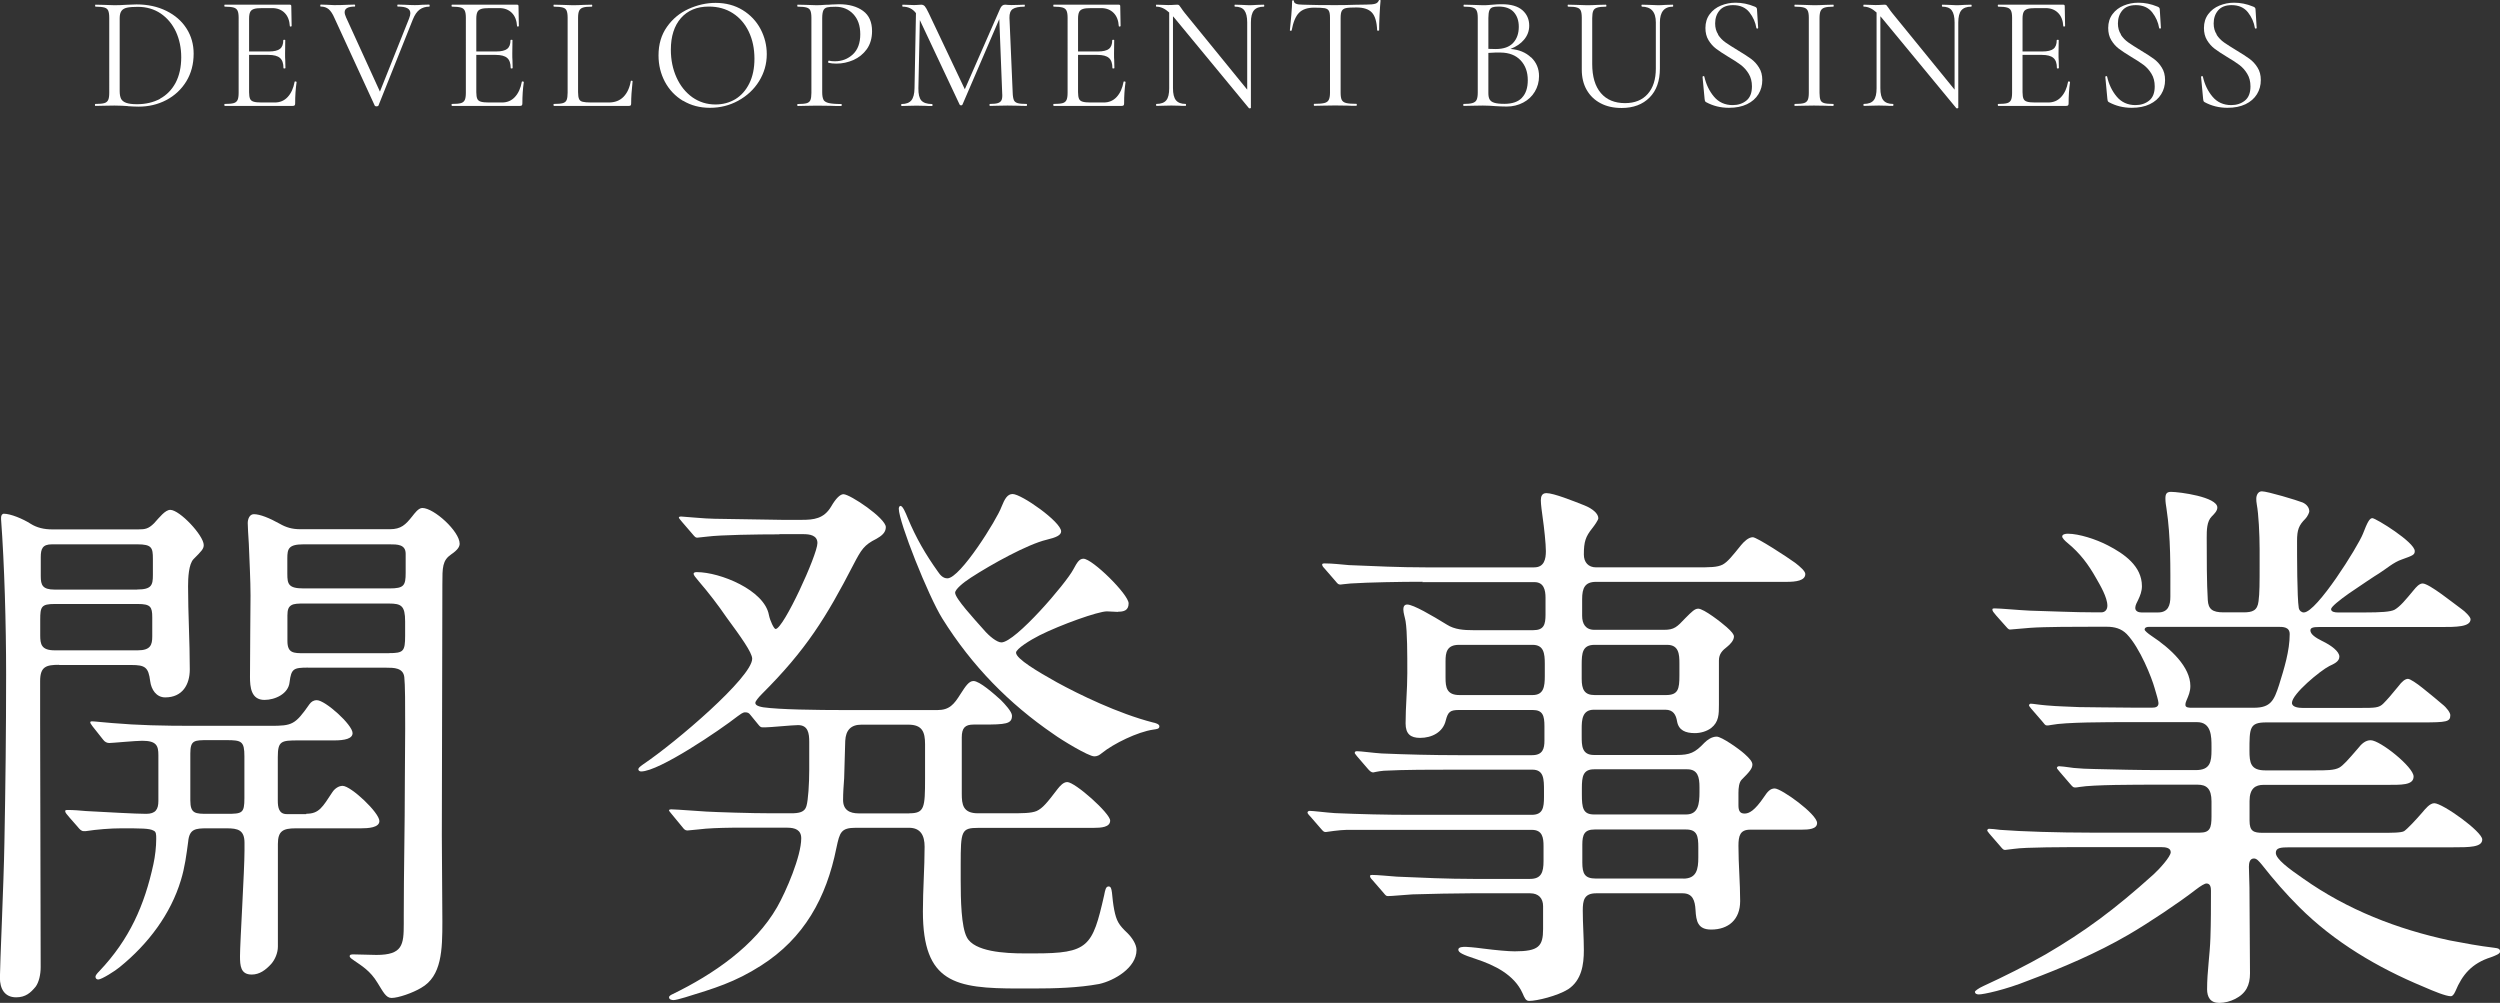
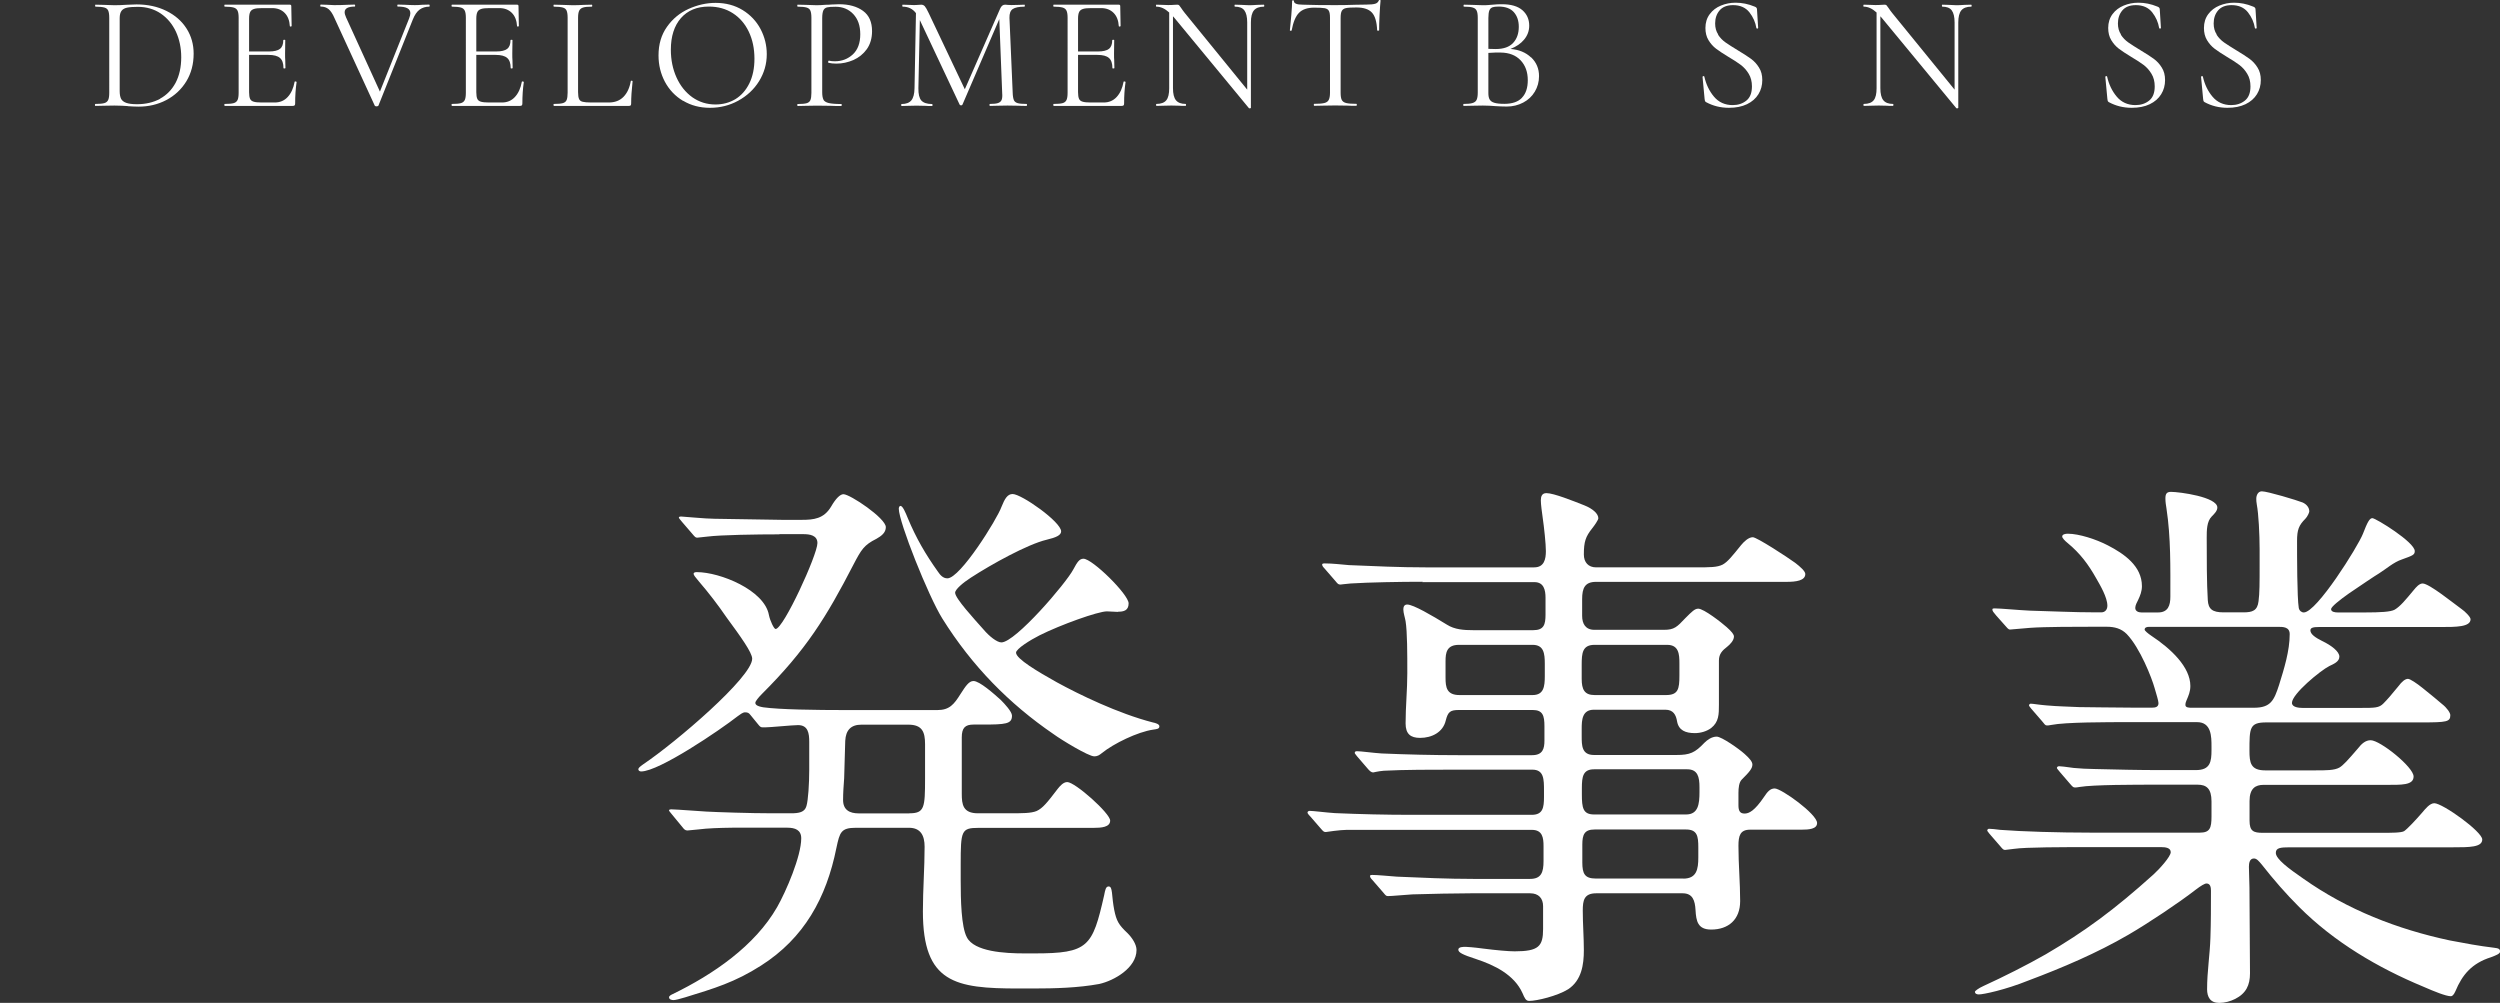
<svg xmlns="http://www.w3.org/2000/svg" id="Layer_2" data-name="Layer 2" viewBox="0 0 277.82 111.45">
  <rect x="0" y="0" width="277.82" height="111.45" fill="#333333" stroke="none" />
  <defs>
    <style>
      .cls-1 {
        fill: #fff;
        stroke-width: 0px;
      }
    </style>
  </defs>
  <g id="p">
    <g>
-       <path class="cls-1" d="m6.57,73.88c-1.43,0-2.11.19-2.11,1.8v4.71c0,8.74.06,17.54.06,27.09,0,.81-.19,1.67-.56,2.17-.56.68-1.12,1.18-2.17,1.18-1.3,0-1.8-.99-1.8-2.17,0-1.36.43-10.6.5-15,.12-6.26.19-12.46.19-18.72,0-5.64-.19-12.21-.56-17.23v-.19c0-.25.12-.43.31-.43.74,0,2.11.56,2.98,1.12.68.43,1.49.62,2.36.62h9.61c.74,0,1.12-.06,1.74-.68.62-.68,1.24-1.49,1.8-1.49,1.05,0,3.72,2.85,3.72,3.91,0,.43-.25.68-1.12,1.55-.56.56-.62,2.11-.62,3.04,0,3.04.19,6.14.19,9.24,0,1.67-.81,3.1-2.73,3.1-.99,0-1.55-.87-1.67-1.8-.19-1.55-.56-1.8-2.11-1.8h-8Zm8.74-1.61c1.43,0,1.61-.62,1.61-1.55v-2.11c0-1.18-.19-1.49-1.61-1.49H6.08c-1.49,0-1.61.31-1.61,1.74v1.74c0,.99.12,1.67,1.61,1.67h9.24Zm-.06-6.76c1.61,0,1.74-.5,1.74-1.61v-1.8c0-1.24-.12-1.61-1.74-1.61H5.77c-1.05,0-1.24.5-1.24,1.43v2.11c0,.99.19,1.49,1.55,1.49h9.18Zm18.79,24.92c1.43,0,1.8-.74,2.91-2.42.25-.37.68-.68,1.12-.68.93,0,4.09,2.98,4.09,3.91,0,.74-1.24.81-2.05.81h-7.25c-1.43,0-1.98.31-1.98,1.74v11.41c0,.68-.31,1.43-.74,1.92-.62.68-1.3,1.18-2.17,1.18-1.24,0-1.3-.99-1.3-2.05,0-1.49.5-9.55.5-11.72v-.87c0-1.43-.74-1.61-1.98-1.61h-2.17c-1.3,0-1.98.06-2.11,1.49-.19,1.43-.37,2.85-.81,4.28-1.12,3.72-3.6,7.07-6.82,9.67-.43.37-1.98,1.36-2.36,1.36-.19,0-.31-.12-.31-.31,0-.12.12-.31.43-.62,3.35-3.53,5.02-7.32,6.01-11.9.19-.87.31-1.92.31-2.79,0-.5,0-.81-.31-.93-.43-.25-1.36-.25-3.6-.25-1.18,0-2.67.12-3.91.31h-.25c-.25,0-.43-.19-.68-.5l-.87-.99c-.31-.37-.5-.56-.5-.74,0-.12.19-.12.25-.12.68,0,1.43.06,2.05.12,2.29.12,5.52.31,6.7.31,1.05,0,1.36-.5,1.36-1.43v-5.08c0-1.05-.19-1.61-1.8-1.61-.74,0-3.35.25-3.66.25-.25,0-.5-.12-.68-.37l-1.18-1.49c-.19-.25-.25-.37-.25-.43,0-.12.12-.12.19-.12.31,0,1.24.12,2.23.19,2.91.25,5.64.31,9.05.31h8.56c2.42,0,2.73-.12,4.34-2.42.19-.25.43-.43.81-.43.93,0,3.97,2.73,3.97,3.66,0,.62-.87.81-2.05.81h-3.97c-1.92,0-2.29.06-2.29,1.86v4.84c0,.74.12,1.49.99,1.49h2.17Zm-10.91-8.18c-1.55,0-1.98,0-1.98,1.49v5.21c0,1.49.56,1.49,1.98,1.49h2.05c1.74,0,1.98-.06,1.98-1.74v-4.65c0-1.67-.31-1.8-1.98-1.8h-2.05Zm11.1-8.06c-1.61,0-1.86.12-2.05,1.61-.12,1.3-1.61,1.98-2.79,1.98-1.49,0-1.61-1.43-1.61-2.54,0-3.53.06-7.07.06-9.05,0-1.67-.12-3.97-.19-5.77-.06-.93-.12-1.92-.12-2.29,0-.43.19-.99.68-.99.68,0,1.74.43,2.85,1.05.74.43,1.43.62,2.29.62h9.98c1.24,0,1.74-.5,2.48-1.43.25-.31.68-.93,1.12-.93,1.3,0,4.15,2.6,4.15,3.97,0,.31-.19.68-.93,1.18-.99.68-.99,1.43-.99,3.35,0,9.3-.06,18.6-.06,27.9,0,3.22.06,6.39.06,9.55s-.06,6.08-2.36,7.38c-.93.56-2.54,1.12-3.29,1.12-.62,0-.93-.68-1.55-1.67-.81-1.36-1.8-1.92-2.6-2.48-.25-.19-.5-.31-.5-.5s.25-.19.43-.19c.87,0,1.67.06,2.54.06,2.91,0,3.04-1.12,3.04-3.47v-.93c0-4.9.12-9.86.12-14.75,0-1.98.12-10.23-.06-11.72-.12-1.05-1.18-1.05-1.98-1.05h-8.74Zm-.5-13.7c-1.67,0-1.8.5-1.8,1.55v1.74c0,1.12.12,1.61,1.8,1.61h9.55c1.61,0,1.8-.31,1.8-1.74v-2.11c0-1.05-.93-1.05-1.8-1.05h-9.55Zm9.49,12.09c1.61,0,1.8-.19,1.8-1.92v-1.61c0-1.74-.43-1.98-1.8-1.98h-9.42c-.62,0-1.12,0-1.43.19-.31.19-.43.5-.43,1.12v2.85c0,1.36.68,1.36,1.86,1.36h9.42Z" />
      <path class="cls-1" d="m86.61,59.38c-2.48,0-6.51.06-8,.25l-1.12.12c-.19,0-.25-.06-.56-.43l-1.12-1.3c-.25-.31-.37-.43-.37-.5,0-.12.19-.12.25-.12.25,0,2.73.25,3.72.25l7.5.12h2.17c1.36,0,2.48-.12,3.29-1.49.5-.87.99-1.36,1.36-1.36.74,0,4.71,2.67,4.71,3.66,0,.62-.5.99-1.05,1.3-1.36.68-1.67,1.18-2.54,2.85-3.04,5.89-5.27,9.49-10.17,14.38-.37.37-.74.81-.74.99s.12.37.87.5c1.8.25,5.7.31,9.36.31h9.98c1.36,0,1.86-.62,2.6-1.8.56-.87.93-1.43,1.43-1.43.68,0,2.29,1.43,3.04,2.11.43.43,1.24,1.3,1.24,1.74,0,.93-.68.99-3.35.99h-.93c-.93,0-1.3.37-1.3,1.43v6.26c0,1.18.12,2.17,1.8,2.17h3.35c1.61,0,2.54,0,3.16-.25.68-.31,1.18-.93,2.36-2.48.25-.31.62-.74,1.05-.74.87,0,4.77,3.47,4.77,4.28,0,.74-.99.81-1.86.81h-12.77c-1.92,0-1.98.31-1.98,4.09v1.74c0,2.17.06,5.15.68,6.32.81,1.61,4.22,1.8,6.39,1.8h1.12c6.01,0,6.45-.74,7.75-6.45.12-.62.19-.99.5-.99.25,0,.31.25.37.68.06.62.12,1.24.25,1.92.25,1.24.5,1.67,1.49,2.6.5.5.99,1.24.99,1.86,0,1.98-2.48,3.41-4.15,3.78-2.36.43-4.9.5-7.38.5h-1.61c-7.01,0-10.6-.62-10.6-8.56,0-2.42.19-4.84.19-7.19,0-1.24-.43-2.11-1.74-2.11h-5.89c-1.67,0-1.8.5-2.17,2.23-1.12,5.58-3.6,10.04-8.37,13.08-2.91,1.86-5.21,2.54-8.43,3.53-.62.19-1.12.31-1.3.31s-.5-.06-.5-.31c0-.19.31-.31.43-.37,4.46-2.17,9.11-5.33,11.59-9.67.99-1.74,2.67-5.64,2.67-7.63,0-.93-.68-1.18-1.55-1.18h-1.98c-2.48,0-5.95-.06-7.87.19l-1.24.12c-.25,0-.37-.12-.56-.37l-1.18-1.43c-.25-.31-.31-.37-.31-.43,0-.12.19-.12.25-.12.5,0,3.72.25,3.91.25,1.05.06,4.9.19,7.32.19h2.05c.93,0,1.55-.12,1.74-.81.19-.62.31-2.48.31-4.03v-3.1c0-.93-.12-1.86-1.24-1.86-.62,0-3.1.25-3.66.25h-.25c-.25,0-.31-.06-.56-.37l-.81-.99c-.19-.25-.31-.31-.62-.31-.25,0-.56.25-.81.43-1.98,1.55-8.74,6.14-10.73,6.14-.12,0-.31-.06-.31-.25,0-.12.12-.25.56-.56,3.6-2.42,12.09-9.67,12.09-11.72,0-.68-1.3-2.48-2.85-4.59-.93-1.36-1.98-2.73-3.1-4.03-.37-.43-.56-.68-.56-.81,0-.19.25-.19.37-.19,2.54,0,7.5,1.98,8,4.77.12.62.56,1.55.74,1.55.87,0,4.65-8.25,4.65-9.55,0-.87-.87-.99-1.55-.99h-2.67Zm14.45,31c1.67,0,1.74-.62,1.74-3.84v-3.84c0-1.36-.31-2.17-1.86-2.17h-5.21c-1.18,0-1.74.62-1.8,1.8-.06,1.36-.06,2.79-.12,4.15-.06.81-.12,1.61-.12,2.42,0,1.12.74,1.49,1.74,1.49h5.64Zm23.19-22.38l-1.24-.06c-.99,0-5.15,1.49-7.5,2.67-.99.5-2.6,1.49-2.6,1.92,0,.68,2.42,2.11,4.53,3.29,2.48,1.36,6.82,3.47,10.66,4.46.31.06.74.19.74.43,0,.31-.31.31-.68.37-1.74.25-4.4,1.55-5.7,2.6-.25.19-.43.37-.87.37-.62,0-3.6-1.8-4.53-2.48-4.9-3.35-9.05-7.56-12.34-12.83-1.55-2.48-4.84-10.73-4.84-12.21,0-.12.06-.31.19-.31.25,0,.56.74.81,1.36.93,2.23,1.98,4.03,3.35,5.95.25.37.56.74,1.05.74,1.43,0,5.52-6.57,6.01-7.94.37-.93.68-1.43,1.24-1.43.99,0,5.39,3.1,5.39,4.15,0,.43-.56.68-1.61.93-2.11.5-6.14,2.73-8.43,4.22-.87.56-1.74,1.3-1.74,1.67,0,.62,2.11,2.91,3.16,4.09.62.74,1.49,1.43,1.98,1.43,1.55,0,7.19-6.57,8-8.12.43-.81.68-1.18,1.12-1.18.99,0,5.02,3.97,5.02,4.96,0,.81-.56.93-1.18.93Z" />
      <path class="cls-1" d="m158.1,64.65c-2.48,0-5.95.06-8,.19-.74.06-1.05.12-1.12.12-.25,0-.31-.06-.56-.37l-1.24-1.43c-.19-.19-.25-.31-.25-.43s.19-.12.25-.12c.93,0,1.86.12,2.73.19,2.85.12,5.64.25,8.49.25h12.09c1.12,0,1.3-.93,1.3-1.8,0-.81-.19-2.6-.37-3.84-.06-.43-.19-1.36-.19-1.8s.12-.81.62-.81c.81,0,2.98.87,4.22,1.36.93.37,1.55.93,1.55,1.43,0,.19-.43.81-.68,1.12-.74.93-.93,1.49-.93,2.91,0,.87.5,1.43,1.36,1.43h10.97c1.74,0,2.48,0,3.1-.31.56-.31,1.05-.93,2.05-2.17.31-.37.81-.87,1.3-.87.43,0,3.78,2.17,4.71,2.85.56.43,1.12.93,1.12,1.24,0,.74-1.05.87-2.05.87h-21.2c-1.24,0-1.55.68-1.55,1.92v1.86c0,.87.37,1.55,1.36,1.55h7.75c1.12,0,1.43-.31,2.36-1.3.74-.74,1.05-1.05,1.43-1.05.62,0,2.6,1.55,3.16,2.05.56.5.81.81.81,1.05,0,.43-.43.87-.74,1.12-.56.43-.93.81-.93,1.55v4.9c0,1.05,0,1.92-.87,2.6-.5.37-1.18.56-1.8.56-1.05,0-1.8-.31-1.98-1.3-.12-.74-.43-1.3-1.3-1.3h-7.94c-1.3,0-1.36,1.12-1.36,2.11v.81c0,1.05,0,2.11,1.36,2.11h9.18c1.49,0,2.05-.25,3.1-1.36.31-.31.81-.68,1.36-.68s2.48,1.36,3.1,1.92c.56.5.87.87.87,1.18,0,.43-.31.81-1.18,1.67-.31.31-.37.93-.37,1.49v1.36c0,.56.12.93.68.93.5,0,1.12-.31,2.17-1.86.37-.56.68-.93,1.18-.93.74,0,4.71,2.85,4.71,3.84,0,.68-.93.74-1.74.74h-5.7c-1.12,0-1.3.68-1.3,1.8,0,2.05.19,4.09.19,6.14s-1.3,3.16-3.22,3.16c-1.49,0-1.67-.93-1.74-2.17-.06-1.05-.31-1.86-1.43-1.86h-9.61c-1.36,0-1.49.81-1.49,1.92,0,1.49.12,2.98.12,4.4,0,1.61-.25,3.35-1.74,4.34-1.18.74-3.47,1.3-4.34,1.3-.37,0-.5-.31-.74-.87-.93-2.05-3.1-3.1-5.15-3.78-1.55-.5-1.98-.74-1.98-1.05s.56-.31.81-.31c.12,0,.99.06,1.92.19,1.49.19,2.85.31,3.53.31,2.67,0,3.16-.56,3.16-2.48v-2.54c0-.87-.5-1.43-1.43-1.43h-6.63c-1.61,0-4.46.06-6.45.12-1.05.06-2.23.19-2.73.19-.19,0-.25-.06-.5-.37l-1.24-1.43c-.19-.19-.25-.31-.25-.43s.12-.12.25-.12c.56,0,1.8.12,2.73.19,2.73.12,5.64.25,8.49.25h6.32c1.24,0,1.49-.74,1.49-1.98v-1.67c0-.93-.12-1.8-1.3-1.8h-20.58c-.37,0-.93.06-1.43.12l-.87.12c-.19,0-.25,0-.56-.37l-1.18-1.36c-.25-.25-.31-.37-.31-.43,0-.12.12-.19.25-.19.37,0,1.86.19,2.79.25,2.79.12,5.64.19,8.43.19h13.45c1.24,0,1.36-.81,1.36-1.98v-.68c0-1.3,0-2.36-1.3-2.36h-8.56c-2.48,0-5.77,0-7.94.12-.68.06-1.12.19-1.18.19-.19,0-.37-.12-.68-.5l-1.12-1.3c-.19-.25-.25-.31-.25-.37,0-.12.06-.19.25-.19.43,0,1.8.19,2.73.25,2.85.12,5.64.19,8.49.19h8.25c1.18,0,1.36-.74,1.36-1.61v-1.61c0-1.18-.19-1.8-1.3-1.8h-8.18c-.99,0-1.24.19-1.49,1.18-.31,1.3-1.55,1.92-2.85,1.92-1.05,0-1.61-.43-1.61-1.61,0-1.86.19-3.72.19-5.58,0-2.17,0-4.59-.19-5.77-.06-.37-.25-.93-.25-1.3,0-.25.06-.56.43-.56.68,0,2.79,1.24,4.4,2.23.87.56,1.92.62,2.91.62h6.7c1.18,0,1.36-.62,1.36-1.74v-1.86c0-.87-.19-1.74-1.24-1.74h-12.46Zm4.03,7.01c-1.36,0-1.49.87-1.49,1.8v1.86c0,1.05.12,1.92,1.55,1.92h8.12c1.24,0,1.36-.93,1.36-2.11v-1.36c0-1.18-.12-2.11-1.36-2.11h-8.18Zm15.07,0c-1.36,0-1.43.93-1.43,2.23v1.55c0,1.18.31,1.8,1.43,1.8h7.94c1.36,0,1.49-.68,1.49-2.17v-1.36c0-.99-.06-2.05-1.36-2.05h-8.06Zm10.17,18.85c1.36,0,1.49-1.18,1.49-2.48v-.56c0-1.12-.19-1.98-1.36-1.98h-10.35c-1.24,0-1.36.81-1.36,2.11v.68c0,1.49.12,2.23,1.36,2.23h10.23Zm-.31,7.13c1.49,0,1.67-1.05,1.67-2.36v-1.12c0-1.24-.12-1.98-1.36-1.98h-10.17c-1.12,0-1.36.56-1.36,1.67v1.98c0,1.24.25,1.8,1.49,1.8h9.73Z" />
      <path class="cls-1" d="m245.27,109.9c0-1.92.31-3.78.37-5.7.06-1.74.06-3.47.06-5.21,0-.37-.06-.81-.5-.81-.19,0-.62.25-1.18.68-1.92,1.49-5.27,3.72-7.5,5.02-3.53,2.05-7.32,3.66-11.1,5.08-2.6,1.05-5.02,1.55-5.52,1.55-.19,0-.43-.06-.43-.31,0-.06.37-.37.93-.62,2.17-.99,4.9-2.36,6.94-3.53,4.34-2.54,7.63-4.96,11.97-8.87.62-.56,1.92-1.98,1.92-2.48s-.62-.56-1.05-.56h-8.18c-2.54,0-6.94,0-8.18.19l-.99.12c-.19,0-.25-.06-.56-.43l-1.18-1.36c-.19-.25-.25-.31-.25-.37,0-.12.12-.19.19-.19.31,0,.74.06,1.24.12,2.42.19,6.57.31,10.04.31h12.15c1.12,0,1.3-.5,1.3-1.8v-1.67c0-1.43-.56-1.86-1.55-1.86h-4.46c-2.48,0-7.13,0-8.62.25-.31.06-.43.06-.5.06-.19,0-.25,0-.56-.37l-1.12-1.3c-.25-.31-.37-.43-.37-.5,0-.12.12-.19.25-.19.19,0,.68.06,1.61.19.56.06,1.67.12,2.29.12,2.42.06,4.9.12,7.32.12h3.97c1.61,0,1.74-.93,1.74-2.23v-.37c0-1.12,0-2.73-1.61-2.73h-7.5c-2.54,0-7.13,0-8.68.31-.31.06-.37.06-.5.06-.19,0-.25-.12-.56-.5l-1.18-1.36c-.19-.25-.25-.31-.25-.37,0-.12.12-.19.19-.19.25,0,.87.12,1.74.19,1.36.12,2.23.12,3.66.19,1.24,0,3.41.06,5.83.06h2.29c.31,0,.68-.06.68-.5,0-.25-.25-1.05-.43-1.67-.31-1.12-1.61-4.46-3.1-6.01-.62-.62-1.36-.81-2.23-.81h-1.55c-1.61,0-5.33,0-6.94.12l-2.23.19c-.12,0-.19,0-.5-.37l-1.05-1.18c-.31-.37-.43-.5-.43-.68,0-.12.12-.12.25-.12.68,0,2.6.19,3.91.25,2.42.06,4.84.19,7.32.19h.62c.43,0,.68-.31.68-.74,0-.93-.81-2.29-1.24-3.04-.87-1.55-1.8-2.79-3.16-3.91-.31-.25-.62-.56-.62-.74,0-.25.37-.31.62-.31,1.24,0,3.16.62,4.46,1.3,1.8.93,3.78,2.29,3.78,4.53,0,.56-.19,1.05-.43,1.55-.12.25-.31.56-.31.87,0,.37.37.5.68.5h1.86c1.12,0,1.36-.81,1.36-1.74,0-3.22.06-6.57-.43-9.8-.06-.37-.12-.74-.12-1.12,0-.5.12-.74.62-.74.93,0,5.15.56,5.15,1.74,0,.37-.31.68-.62.99-.56.56-.56,1.55-.56,2.36,0,2.05,0,5.15.12,6.94.06.99.5,1.36,1.74,1.36h2.23c.99,0,1.55-.19,1.67-1.24.12-.87.12-2.05.12-4.09v-1.67c0-1.67-.12-3.97-.31-4.96-.06-.31-.06-.5-.06-.68,0-.37.19-.81.62-.81.62,0,3.91.99,4.53,1.24.43.19.74.56.74.99,0,.12-.19.56-.43.81-.74.74-.93,1.24-.93,2.48,0,1.61,0,6.32.19,7.44.06.31.31.5.56.5,1.43,0,6.01-7.32,6.57-8.74.5-1.3.74-1.74,1.05-1.74.37,0,4.71,2.67,4.71,3.66,0,.43-.25.5-1.43.93-.93.31-1.74,1.05-2.54,1.55-.43.25-1.98,1.3-3.35,2.23-1.05.74-1.98,1.49-1.98,1.74,0,.31.43.37.74.37h3.04c1.67,0,2.85-.06,3.29-.31.62-.37,1.18-1.05,2.11-2.17.25-.31.62-.74.99-.74.74,0,3.47,2.23,4.34,2.85.37.25.99.87.99,1.12,0,.87-1.61.87-3.35.87h-13.52c-.56,0-.93.06-.93.37,0,.43.56.81,1.3,1.18,1.05.5,1.92,1.18,1.92,1.74s-.62.81-1.12,1.05c-.99.5-4.15,3.1-4.15,4.09,0,.5.81.56,1.18.56h6.39c1.67,0,2.11,0,2.6-.5.37-.37.87-.93,1.67-1.92.37-.5.74-.81,1.05-.81.25,0,.99.5,1.67,1.05.87.68,1.74,1.43,2.11,1.74.56.43.93.99.93,1.24,0,.74-.37.81-3.16.81h-17.3c-1.86,0-1.86.62-1.86,3.16,0,1.3.12,2.17,1.74,2.17h5.58c1.24,0,2.11,0,2.67-.31.43-.25.93-.81,2.05-2.11.43-.56.87-.93,1.43-.93,1.05,0,4.77,2.98,4.77,4.03,0,.99-1.36.93-3.1.93h-13.58c-.87,0-1.55.37-1.55,1.8v2.17c0,1.18.43,1.36,1.49,1.36h13.02c1.3,0,2.36,0,2.67-.19.37-.25,1.3-1.24,2.05-2.11.31-.37.81-.99,1.3-.99.93,0,5.33,3.16,5.33,4.03s-1.43.87-3.29.87h-18.1c-1.05,0-1.55.06-1.55.62,0,.68,1.43,1.74,3.04,2.85,4.9,3.47,10.48,5.64,16.3,6.88,1.61.31,3.29.62,4.9.81.5.06.68.12.68.43,0,.25-.5.43-.99.62-2.17.68-3.22,1.98-3.97,3.78-.19.43-.37.56-.5.56-.56,0-1.92-.56-3.04-1.05-5.08-2.11-9.92-4.96-13.83-8.87-1.49-1.49-2.79-2.98-4.15-4.71-.31-.37-.56-.68-.87-.68-.5,0-.56.56-.56.93,0,.74.06,1.55.06,2.29,0,3.16.06,6.32.06,9.55,0,1.3-.43,2.23-1.67,2.85-.5.25-1.12.43-1.74.43-.99,0-1.36-.62-1.36-1.55Zm5.21-31.25c1.86,0,2.23-.81,2.79-2.54.56-1.8,1.18-3.78,1.18-5.64,0-.81-.74-.81-1.3-.81h-14.32c-.25,0-.5.06-.5.31,0,.12.37.43.74.68,2.17,1.43,4.34,3.47,4.34,5.58,0,.62-.19,1.05-.43,1.61-.06.12-.12.31-.12.5,0,.31.43.31.68.31h6.94Z" />
    </g>
    <g>
      <path class="cls-1" d="m14.2,11.79c-.17-.01-.38-.02-.64-.04-.26-.01-.54-.02-.85-.02l-1.22.02c-.22.01-.52.02-.9.02-.02,0-.04-.04-.04-.11s.01-.11.04-.11c.46,0,.79-.03,1-.09.21-.06.35-.18.43-.35.08-.17.12-.44.12-.8V1.98c0-.36-.04-.62-.11-.79s-.21-.29-.42-.35-.54-.1-1-.1c-.02,0-.04-.04-.04-.11s.01-.11.04-.11l.9.02c.5.02.91.04,1.21.04.46,0,.91-.02,1.35-.05.53-.02.89-.04,1.1-.04,1.25,0,2.35.24,3.32.72.97.48,1.71,1.13,2.24,1.96s.79,1.76.79,2.79c0,1.16-.27,2.19-.82,3.09-.55.89-1.29,1.58-2.22,2.07-.94.49-1.96.73-3.06.73-.35,0-.75-.02-1.21-.05Zm3.58-.82c.74-.4,1.32-1,1.74-1.78.41-.79.62-1.73.62-2.83,0-1.04-.2-1.99-.59-2.84-.4-.85-.96-1.52-1.69-2.02-.73-.49-1.58-.74-2.54-.74-.52,0-.92.03-1.2.09-.28.06-.49.18-.62.36-.13.18-.2.45-.2.81v8.1c0,.36.05.64.15.85.1.2.29.36.58.46.28.1.68.15,1.2.15.96,0,1.81-.2,2.56-.6Z" />
      <path class="cls-1" d="m32.81,9.05s.07,0,.1.02c.03.01.05.03.05.05-.11.76-.16,1.55-.16,2.38,0,.1-.02.17-.06.21-.04.04-.12.06-.23.06h-7.54s-.04-.04-.04-.11.01-.11.04-.11c.46,0,.79-.03,1-.09.21-.06.35-.18.43-.35.08-.17.12-.44.12-.8V1.98c0-.36-.04-.62-.12-.79-.08-.17-.22-.29-.43-.35s-.54-.1-1-.1c-.02,0-.04-.04-.04-.11s.01-.11.04-.11h7.24c.11,0,.16.05.16.16l.04,2.21s-.03.06-.09.06c-.06,0-.1,0-.11-.04-.04-.64-.23-1.13-.58-1.48-.35-.35-.81-.53-1.39-.53h-1.1c-.42,0-.73.03-.93.1s-.34.18-.41.34c-.08.16-.12.41-.12.73v3.65h2.2c.58,0,.99-.1,1.23-.29.25-.19.37-.52.37-.97,0-.02.04-.04.11-.04s.11.01.11.04l-.02,1.46c0,.35,0,.61.02.79l.02.86s-.04.04-.11.04-.11-.01-.11-.04c0-.53-.13-.91-.39-1.13-.26-.23-.69-.34-1.29-.34h-2.14v4.14c0,.34.04.58.11.74.07.16.2.26.4.32.19.06.49.09.9.09h1.44c.58,0,1.06-.2,1.44-.61.38-.41.64-.97.77-1.69,0-.02.02-.04.07-.04Z" />
      <path class="cls-1" d="m47.75.63c0,.07-.02.11-.05.11-.41,0-.76.11-1.06.32-.3.22-.55.58-.76,1.1l-3.83,9.59s-.08.07-.2.07c-.1,0-.16-.02-.2-.07l-4.48-9.74c-.2-.47-.42-.8-.65-.99-.23-.19-.52-.29-.88-.29-.04,0-.05-.04-.05-.11s.02-.11.05-.11l.68.02c.34.02.61.04.81.04.48,0,1-.01,1.55-.04l.74-.02s.05.04.05.11-.02.11-.05.11c-.74,0-1.12.21-1.12.63,0,.14.05.34.16.58l3.76,8.24,3.24-8.12c.1-.25.14-.45.14-.59,0-.25-.11-.44-.34-.56-.23-.12-.58-.18-1.06-.18-.04,0-.05-.04-.05-.11s.02-.11.05-.11l.77.02c.41.02.78.04,1.12.04.25,0,.53-.01.85-.04l.76-.02s.05.04.05.11Z" />
      <path class="cls-1" d="m58.06,9.05s.07,0,.1.02c.03.01.05.03.05.05-.11.76-.16,1.55-.16,2.38,0,.1-.02.17-.06.21-.04.04-.12.06-.23.06h-7.54s-.04-.04-.04-.11.01-.11.04-.11c.46,0,.79-.03,1-.09.21-.06.35-.18.43-.35.08-.17.12-.44.12-.8V1.98c0-.36-.04-.62-.12-.79-.08-.17-.22-.29-.43-.35s-.54-.1-1-.1c-.02,0-.04-.04-.04-.11s.01-.11.04-.11h7.24c.11,0,.16.05.16.16l.04,2.21s-.03.06-.09.06c-.06,0-.1,0-.11-.04-.04-.64-.23-1.13-.58-1.48-.35-.35-.81-.53-1.39-.53h-1.1c-.42,0-.73.03-.93.1s-.34.18-.41.34c-.08.16-.12.41-.12.73v3.65h2.2c.58,0,.99-.1,1.23-.29.25-.19.37-.52.37-.97,0-.02.04-.04.11-.04s.11.01.11.04l-.02,1.46c0,.35,0,.61.02.79l.02.86s-.04.04-.11.04-.11-.01-.11-.04c0-.53-.13-.91-.39-1.13-.26-.23-.69-.34-1.29-.34h-2.14v4.14c0,.34.04.58.11.74.07.16.2.26.4.32.19.06.49.09.9.09h1.44c.58,0,1.06-.2,1.44-.61.38-.41.64-.97.77-1.69,0-.02.02-.04.07-.04Z" />
      <path class="cls-1" d="m64.24,10.24c0,.35.04.6.11.76.07.16.2.26.4.31.19.05.5.08.94.08h1.96c.68,0,1.23-.21,1.64-.63.41-.42.68-1,.81-1.75,0-.04.03-.05.1-.04.07,0,.1.03.1.06-.11,1-.16,1.82-.16,2.47,0,.1-.02.17-.05.21-.04.04-.11.06-.22.06h-8.32s-.04-.04-.04-.11.01-.11.04-.11c.46,0,.79-.03,1-.09.21-.06.35-.18.42-.35.07-.17.11-.44.11-.8V1.98c0-.36-.04-.62-.11-.79s-.21-.29-.42-.35-.54-.1-1-.1c-.02,0-.04-.04-.04-.11s.01-.11.04-.11l.88.02c.5.02.91.04,1.22.04.34,0,.76-.01,1.26-.04l.86-.02s.05.04.05.11-.02.11-.05.11c-.44,0-.77.03-.98.1s-.35.19-.43.36c-.08.17-.12.44-.12.8v8.24Z" />
      <path class="cls-1" d="m75.91,11.21c-.87-.52-1.54-1.23-2.02-2.12-.47-.89-.71-1.87-.71-2.93,0-1.24.31-2.29.94-3.18.62-.88,1.42-1.54,2.4-1.99.98-.44,1.98-.67,3-.67,1.14,0,2.14.27,3.01.8.86.53,1.53,1.24,1.99,2.11.46.88.69,1.81.69,2.79,0,1.09-.29,2.09-.86,3.01s-1.35,1.63-2.31,2.16c-.97.53-2.01.79-3.14.79s-2.11-.26-2.98-.78Zm5.81-.19c.65-.4,1.17-.98,1.55-1.75.38-.77.57-1.68.57-2.74,0-1.13-.21-2.13-.63-3.01-.42-.88-1.01-1.56-1.77-2.05-.76-.49-1.65-.74-2.67-.74-1.32,0-2.35.43-3.1,1.28-.74.85-1.12,2.02-1.12,3.51,0,1.13.21,2.16.63,3.09.42.93,1.01,1.66,1.76,2.2.76.53,1.61.8,2.57.8.82,0,1.55-.2,2.21-.59Z" />
      <path class="cls-1" d="m91.5,11.08c.1.17.3.3.59.37.29.07.76.11,1.4.11.04,0,.05.04.05.11s-.02.11-.05.11c-.49,0-.88,0-1.15-.02l-1.57-.02-1.21.02c-.23.01-.53.02-.92.02-.02,0-.04-.04-.04-.11s.01-.11.04-.11c.46,0,.79-.03,1-.09.21-.06.35-.18.42-.35.07-.17.11-.44.11-.8V1.98c0-.36-.04-.62-.11-.79s-.21-.29-.42-.35-.54-.1-1-.1c-.02,0-.04-.04-.04-.11s.01-.11.04-.11l.9.02c.5.02.91.04,1.21.04s.64-.02,1.01-.05c.14,0,.37,0,.68-.03.31-.02.58-.03.81-.03,1.1,0,1.99.25,2.66.74s1,1.24,1,2.25c0,.79-.2,1.46-.58,2-.39.54-.89.94-1.49,1.21-.61.26-1.23.4-1.88.4-.36,0-.65-.03-.88-.09-.04,0-.05-.03-.05-.09,0-.04,0-.07.03-.11.02-.04.04-.05.06-.04.19.05.41.07.65.07.79,0,1.46-.26,2.01-.77.55-.52.82-1.26.82-2.23s-.26-1.69-.77-2.24c-.52-.55-1.18-.82-1.98-.82-.43,0-.74.02-.94.07-.19.05-.33.16-.41.33-.08.17-.13.47-.13.87v8.23c0,.38.05.66.15.84Z" />
      <path class="cls-1" d="m114.13,11.66c0,.07-.02.11-.05.11-.37,0-.67,0-.88-.02l-1.24-.02-1.15.02c-.19.01-.46.02-.81.02-.02,0-.04-.04-.04-.11s.01-.11.04-.11c.41,0,.71-.03.91-.1s.33-.18.4-.35c.07-.17.09-.43.06-.79l-.32-8.19-4.1,9.52s-.07.07-.14.07c-.06,0-.11-.02-.16-.07l-4.43-9.41-.16,7.58c-.01.64.1,1.09.32,1.35.23.26.63.4,1.21.4.02,0,.04.04.04.11s-.01.11-.04.11c-.34,0-.59,0-.77-.02l-.97-.02-.94.02c-.17.01-.41.02-.72.02-.02,0-.04-.04-.04-.11s.01-.11.04-.11c.5,0,.87-.14,1.09-.41.22-.27.34-.72.35-1.34l.16-8.35c-.36-.48-.85-.72-1.48-.72-.02,0-.04-.04-.04-.11s.01-.11.04-.11l.67.02c.12.01.29.02.5.02s.4,0,.55-.02c.15-.01.27-.02.35-.02.16,0,.28.06.39.17.1.11.25.37.44.77l4.01,8.46,3.92-8.95c.13-.3.31-.45.54-.45.06,0,.15,0,.26.02.11.01.27.02.46.02l.85-.02c.13-.01.33-.02.59-.02.04,0,.05.04.05.11s-.02.11-.05.11c-.6,0-1.03.09-1.29.26s-.38.5-.37.98l.36,8.33c.01.37.06.64.13.81s.22.28.42.34c.2.06.53.09.99.09.04,0,.05.04.05.11Z" />
      <path class="cls-1" d="m124.93,9.05s.07,0,.1.02c.03.01.05.03.05.05-.11.76-.16,1.55-.16,2.38,0,.1-.02.17-.06.21-.04.04-.12.06-.23.06h-7.54s-.04-.04-.04-.11.01-.11.04-.11c.46,0,.79-.03,1-.09.21-.06.35-.18.43-.35.08-.17.12-.44.12-.8V1.98c0-.36-.04-.62-.12-.79-.08-.17-.22-.29-.43-.35s-.54-.1-1-.1c-.02,0-.04-.04-.04-.11s.01-.11.04-.11h7.24c.11,0,.16.05.16.16l.04,2.21s-.03.06-.09.06c-.06,0-.1,0-.11-.04-.04-.64-.23-1.13-.58-1.48-.35-.35-.81-.53-1.39-.53h-1.1c-.42,0-.73.03-.93.1s-.34.18-.41.34c-.08.16-.12.41-.12.73v3.65h2.2c.58,0,.99-.1,1.23-.29.25-.19.37-.52.37-.97,0-.02.04-.04.11-.04s.11.01.11.04l-.02,1.46c0,.35,0,.61.02.79l.02.86s-.04.04-.11.04-.11-.01-.11-.04c0-.53-.13-.91-.39-1.13-.26-.23-.69-.34-1.29-.34h-2.14v4.14c0,.34.04.58.11.74.07.16.2.26.4.32.19.06.49.09.9.09h1.44c.58,0,1.06-.2,1.44-.61.38-.41.64-.97.77-1.69,0-.02.02-.04.07-.04Z" />
      <path class="cls-1" d="m140.5.63c0,.07-.02.11-.05.11-.5,0-.87.14-1.1.41-.23.28-.34.73-.34,1.35v9.49s-.03.04-.09.05c-.06.01-.1,0-.13-.02l-8.28-10.03-.16-.18v7.99c0,.62.11,1.07.33,1.34.22.27.58.41,1.07.41.04,0,.05.04.05.11s-.02.11-.05.11c-.3,0-.53,0-.68-.02l-.9-.02-.92.02c-.17.01-.41.02-.74.02-.02,0-.04-.04-.04-.11s.01-.11.04-.11c.52,0,.88-.14,1.1-.41.22-.27.32-.72.32-1.34V1.39c-.47-.43-.94-.65-1.42-.65-.04,0-.05-.04-.05-.11s.02-.11.05-.11l.67.02c.14.01.34.02.59.02s.48,0,.65-.02c.17-.01.3-.02.4-.02s.16.02.21.06c.04.04.11.14.21.28.14.22.29.41.43.59l6.93,8.51V2.5c0-.62-.11-1.07-.32-1.35-.21-.28-.56-.41-1.05-.41-.02,0-.04-.04-.04-.11s.01-.11.04-.11l.7.02c.36.02.65.04.88.04.22,0,.52-.01.9-.04l.74-.02s.05.04.05.11Z" />
      <path class="cls-1" d="m144.36,1.42c-.38.38-.65,1.04-.82,1.96,0,.02-.03.04-.1.04s-.1-.01-.1-.04c.05-.43.1-1,.16-1.69.06-.7.09-1.22.09-1.57,0-.06.03-.09.1-.09s.1.03.1.09c0,.26.32.4.97.4,1.02.04,2.23.05,3.62.05.71,0,1.46-.01,2.25-.04l1.22-.02c.43,0,.75-.03.96-.09s.34-.18.41-.36c.01-.05.05-.07.11-.07s.09.02.09.07c-.04.35-.07.88-.11,1.58-.04.71-.05,1.28-.05,1.73,0,.02-.04.04-.11.04s-.11-.01-.11-.04c-.04-.94-.23-1.59-.58-1.97-.35-.38-.92-.57-1.73-.57-.54,0-.92.02-1.15.07-.23.05-.38.15-.47.31s-.13.42-.13.79v8.3c0,.37.04.64.13.81s.25.28.49.34c.24.06.62.09,1.13.09.04,0,.05.04.05.11s-.02.11-.05.11c-.4,0-.71,0-.95-.02l-1.4-.02-1.35.02c-.24.01-.57.02-.99.02-.02,0-.04-.04-.04-.11s.01-.11.04-.11c.52,0,.89-.03,1.13-.09.24-.06.41-.18.49-.35.09-.17.14-.44.14-.8V1.98c0-.37-.04-.63-.13-.78-.08-.15-.24-.25-.47-.29-.23-.04-.61-.06-1.15-.06-.76,0-1.32.19-1.7.58Z" />
      <path class="cls-1" d="m170.16,6.38c.58.56.87,1.25.87,2.08,0,.64-.16,1.21-.47,1.73-.31.52-.74.92-1.29,1.21-.55.29-1.16.44-1.83.44-.4,0-.83-.02-1.3-.05-.17-.01-.37-.02-.59-.04-.23-.01-.48-.02-.76-.02l-1.22.02c-.22.01-.52.02-.92.02-.02,0-.04-.04-.04-.11s.01-.11.04-.11c.44,0,.77-.03.99-.1.22-.07.37-.18.45-.35.08-.17.13-.43.13-.79V1.98c0-.36-.04-.62-.12-.79s-.22-.29-.43-.35c-.21-.07-.54-.1-.98-.1-.04,0-.05-.04-.05-.11s.02-.11.05-.11l.88.02c.5.02.91.04,1.22.04.22,0,.42,0,.6-.02.19-.01.34-.02.48-.04.37-.04.72-.05,1.04-.05,1.01,0,1.76.22,2.27.66.5.44.76,1.01.76,1.72,0,.58-.19,1.09-.56,1.54-.37.45-.88.8-1.53,1.05.95.07,1.71.39,2.29.94Zm-4.31-5.56c-.16.05-.27.17-.34.34s-.11.46-.11.85v3.42l.81.02c.88,0,1.52-.23,1.94-.68.42-.45.63-1.05.63-1.79,0-.67-.18-1.21-.55-1.63-.37-.41-.93-.62-1.68-.62-.31,0-.55.03-.7.08Zm3.29,10.03c.43-.45.64-1.1.64-1.94,0-.91-.27-1.65-.8-2.21-.53-.56-1.27-.85-2.21-.86-.38-.01-.84,0-1.37.04v4.45c0,.31.04.55.14.72s.26.29.52.37c.26.08.63.12,1.12.12.88,0,1.53-.23,1.95-.67Z" />
-       <path class="cls-1" d="m182.46.74s-.05-.04-.05-.11.02-.11.05-.11l.77.02c.43.02.77.04,1.03.04.2,0,.5-.01.88-.04l.76-.02s.04.04.04.11-.01.11-.04.11c-.96,0-1.44.59-1.44,1.76v5.11c0,1.38-.38,2.46-1.15,3.23-.77.77-1.8,1.16-3.1,1.16-.89,0-1.67-.17-2.33-.52-.67-.35-1.18-.84-1.55-1.48-.37-.64-.55-1.4-.55-2.26V1.98c0-.36-.04-.62-.11-.79s-.21-.29-.42-.35c-.21-.07-.54-.1-1-.1-.02,0-.04-.04-.04-.11s.01-.11.04-.11l.88.02c.5.02.91.04,1.22.04.34,0,.76-.01,1.26-.04l.86-.02s.05.04.05.11-.02.11-.05.11c-.44,0-.77.04-.99.11-.22.07-.36.19-.43.37-.07.17-.11.44-.11.8v5.09c0,1.4.32,2.48.96,3.23.64.75,1.54,1.12,2.69,1.12,1.08,0,1.92-.34,2.52-1.02.6-.68.9-1.62.9-2.82V2.5c0-1.18-.52-1.76-1.57-1.76Z" />
      <path class="cls-1" d="m190.92,3.85c.23.35.51.64.84.87.33.23.78.52,1.36.87.64.38,1.12.7,1.47.95.34.25.64.57.88.96.25.39.37.85.37,1.4,0,.58-.14,1.1-.43,1.57-.29.47-.71.84-1.27,1.11-.56.27-1.23.4-2.01.4-.92,0-1.77-.21-2.54-.63-.06-.04-.1-.08-.12-.13-.02-.05-.03-.12-.04-.22l-.23-2.45s.01-.08.08-.09c.07-.01.1,0,.12.05.19.86.55,1.61,1.07,2.23s1.22.94,2.08.94c.6,0,1.11-.17,1.52-.5s.62-.85.62-1.58c0-.54-.12-1.01-.36-1.4-.24-.4-.53-.72-.87-.98s-.81-.56-1.4-.91c-.58-.35-1.03-.65-1.36-.9-.33-.25-.61-.57-.84-.95-.23-.38-.34-.83-.34-1.35,0-.6.16-1.11.48-1.54.32-.43.73-.74,1.24-.95.51-.21,1.05-.32,1.63-.32.71,0,1.41.14,2.11.43.18.06.27.16.27.31l.13,2.07s-.03.07-.09.07-.1-.02-.11-.07c-.1-.62-.35-1.2-.77-1.74-.42-.53-1.03-.8-1.82-.8-.67,0-1.17.2-1.5.59-.33.39-.49.87-.49,1.45,0,.47.11.88.34,1.22Z" />
-       <path class="cls-1" d="m202.3,11.11c.07.17.21.29.42.35.21.06.54.09,1,.09.04,0,.05.04.05.11s-.02.11-.05.11c-.36,0-.65,0-.86-.02l-1.28-.02-1.24.02c-.22.01-.51.02-.88.02-.04,0-.05-.04-.05-.11s.02-.11.05-.11c.46,0,.79-.03,1-.09.21-.06.35-.18.43-.35.08-.17.12-.44.12-.8V1.98c0-.36-.04-.62-.12-.79-.08-.17-.22-.29-.43-.35s-.54-.1-1-.1c-.04,0-.05-.04-.05-.11s.02-.11.05-.11l.88.02c.5.02.92.04,1.24.04.36,0,.79-.01,1.3-.04l.85-.02s.05.04.05.11-.02.11-.05.11c-.44,0-.77.04-.98.11-.21.07-.35.19-.43.37-.08.17-.12.44-.12.8v8.3c0,.36.04.63.11.8Z" />
      <path class="cls-1" d="m219.11.63c0,.07-.02.11-.05.11-.5,0-.87.14-1.1.41-.23.28-.34.73-.34,1.35v9.49s-.03.04-.09.05c-.06.01-.1,0-.13-.02l-8.28-10.03-.16-.18v7.99c0,.62.11,1.07.33,1.34.22.27.58.41,1.07.41.04,0,.05.04.05.11s-.02.11-.05.11c-.3,0-.53,0-.68-.02l-.9-.02-.92.02c-.17.01-.41.02-.74.02-.02,0-.04-.04-.04-.11s.01-.11.04-.11c.52,0,.88-.14,1.1-.41.22-.27.32-.72.32-1.34V1.39c-.47-.43-.94-.65-1.42-.65-.04,0-.05-.04-.05-.11s.02-.11.05-.11l.67.02c.14.01.34.02.59.02s.48,0,.65-.02c.17-.01.3-.02.4-.02s.16.02.21.06c.04.04.11.14.21.28.14.22.29.41.43.59l6.93,8.51V2.5c0-.62-.11-1.07-.32-1.35-.21-.28-.56-.41-1.05-.41-.02,0-.04-.04-.04-.11s.01-.11.04-.11l.7.02c.36.02.65.04.88.04.22,0,.52-.01.9-.04l.74-.02s.05.04.05.11Z" />
-       <path class="cls-1" d="m229.89,9.05s.07,0,.1.02c.03.01.05.03.05.05-.11.76-.16,1.55-.16,2.38,0,.1-.02.17-.06.21-.04.04-.12.06-.23.06h-7.54s-.04-.04-.04-.11.01-.11.04-.11c.46,0,.79-.03,1-.09.21-.06.35-.18.43-.35.08-.17.12-.44.12-.8V1.98c0-.36-.04-.62-.12-.79-.08-.17-.22-.29-.43-.35s-.54-.1-1-.1c-.02,0-.04-.04-.04-.11s.01-.11.04-.11h7.24c.11,0,.16.05.16.16l.04,2.21s-.03.06-.09.06c-.06,0-.1,0-.11-.04-.04-.64-.23-1.13-.58-1.48-.35-.35-.81-.53-1.39-.53h-1.1c-.42,0-.73.03-.93.1s-.34.18-.41.34c-.08.16-.12.41-.12.73v3.65h2.2c.58,0,.99-.1,1.23-.29.25-.19.37-.52.37-.97,0-.02.04-.04.11-.04s.11.01.11.04l-.02,1.46c0,.35,0,.61.02.79l.02.86s-.04.04-.11.04-.11-.01-.11-.04c0-.53-.13-.91-.39-1.13-.26-.23-.69-.34-1.29-.34h-2.14v4.14c0,.34.04.58.11.74.07.16.2.26.4.32.19.06.49.09.9.09h1.44c.58,0,1.06-.2,1.44-.61.38-.41.64-.97.77-1.69,0-.02.02-.04.07-.04Z" />
      <path class="cls-1" d="m235.68,3.85c.23.35.51.64.84.87.33.23.78.52,1.36.87.64.38,1.12.7,1.47.95.34.25.64.57.88.96.25.39.37.85.37,1.4,0,.58-.14,1.1-.43,1.57-.29.47-.71.84-1.27,1.11-.56.27-1.23.4-2.01.4-.92,0-1.77-.21-2.54-.63-.06-.04-.1-.08-.12-.13-.02-.05-.03-.12-.04-.22l-.23-2.45s.01-.08.08-.09c.07-.01.1,0,.12.05.19.86.55,1.61,1.07,2.23s1.22.94,2.08.94c.6,0,1.11-.17,1.52-.5s.62-.85.62-1.58c0-.54-.12-1.01-.36-1.4-.24-.4-.53-.72-.87-.98s-.81-.56-1.4-.91c-.58-.35-1.03-.65-1.36-.9-.33-.25-.61-.57-.84-.95-.23-.38-.34-.83-.34-1.35,0-.6.16-1.11.48-1.54.32-.43.73-.74,1.24-.95.51-.21,1.05-.32,1.63-.32.71,0,1.41.14,2.11.43.18.06.27.16.27.31l.13,2.07s-.03.07-.09.07-.1-.02-.11-.07c-.1-.62-.35-1.2-.77-1.74-.42-.53-1.03-.8-1.82-.8-.67,0-1.17.2-1.5.59-.33.39-.49.87-.49,1.45,0,.47.11.88.34,1.22Z" />
      <path class="cls-1" d="m246.32,3.85c.23.35.51.64.84.87.33.23.78.52,1.36.87.64.38,1.12.7,1.47.95.34.25.64.57.88.96.25.39.37.85.37,1.4,0,.58-.14,1.1-.43,1.57-.29.47-.71.84-1.27,1.11-.56.27-1.23.4-2.01.4-.92,0-1.77-.21-2.54-.63-.06-.04-.1-.08-.12-.13-.02-.05-.03-.12-.04-.22l-.23-2.45s.01-.08.08-.09c.07-.01.1,0,.12.05.19.86.55,1.61,1.07,2.23s1.22.94,2.08.94c.6,0,1.11-.17,1.52-.5s.62-.85.62-1.58c0-.54-.12-1.01-.36-1.4-.24-.4-.53-.72-.87-.98s-.81-.56-1.4-.91c-.58-.35-1.03-.65-1.36-.9-.33-.25-.61-.57-.84-.95-.23-.38-.34-.83-.34-1.35,0-.6.16-1.11.48-1.54.32-.43.73-.74,1.24-.95.51-.21,1.05-.32,1.63-.32.71,0,1.41.14,2.11.43.18.06.27.16.27.31l.13,2.07s-.03.07-.09.07-.1-.02-.11-.07c-.1-.62-.35-1.2-.77-1.74-.42-.53-1.03-.8-1.82-.8-.67,0-1.17.2-1.5.59-.33.39-.49.87-.49,1.45,0,.47.11.88.34,1.22Z" />
    </g>
  </g>
</svg>